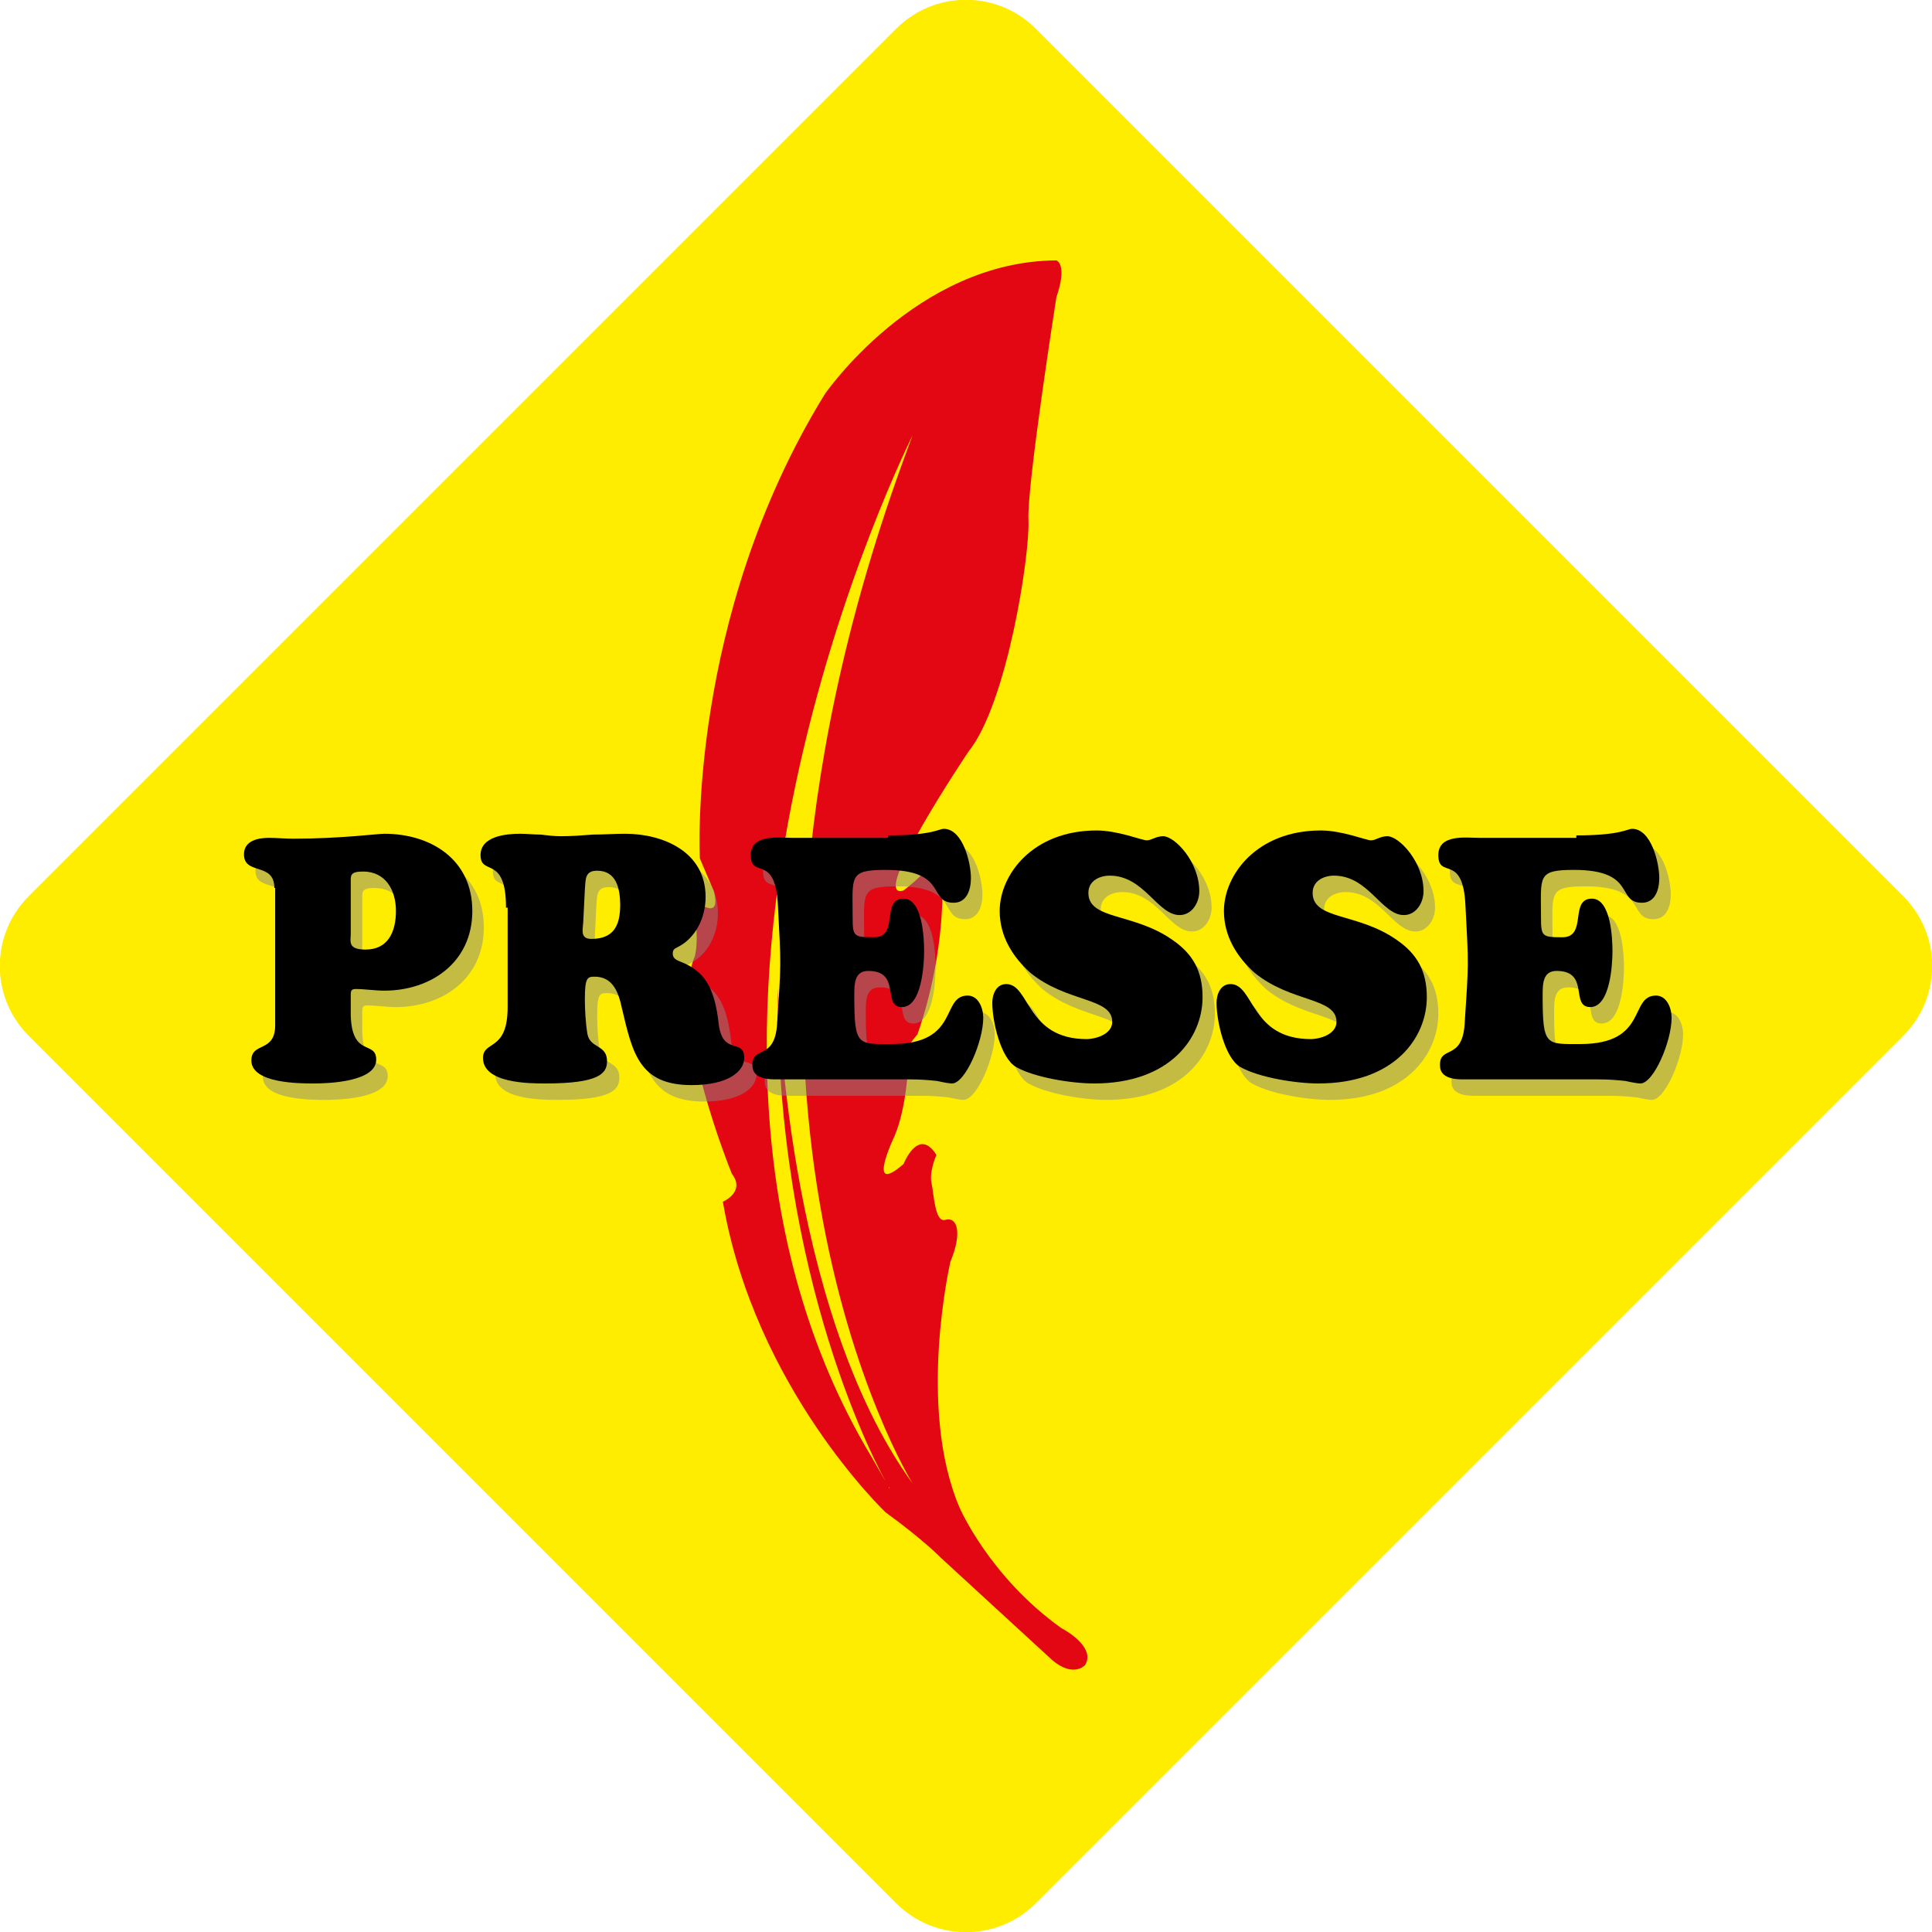
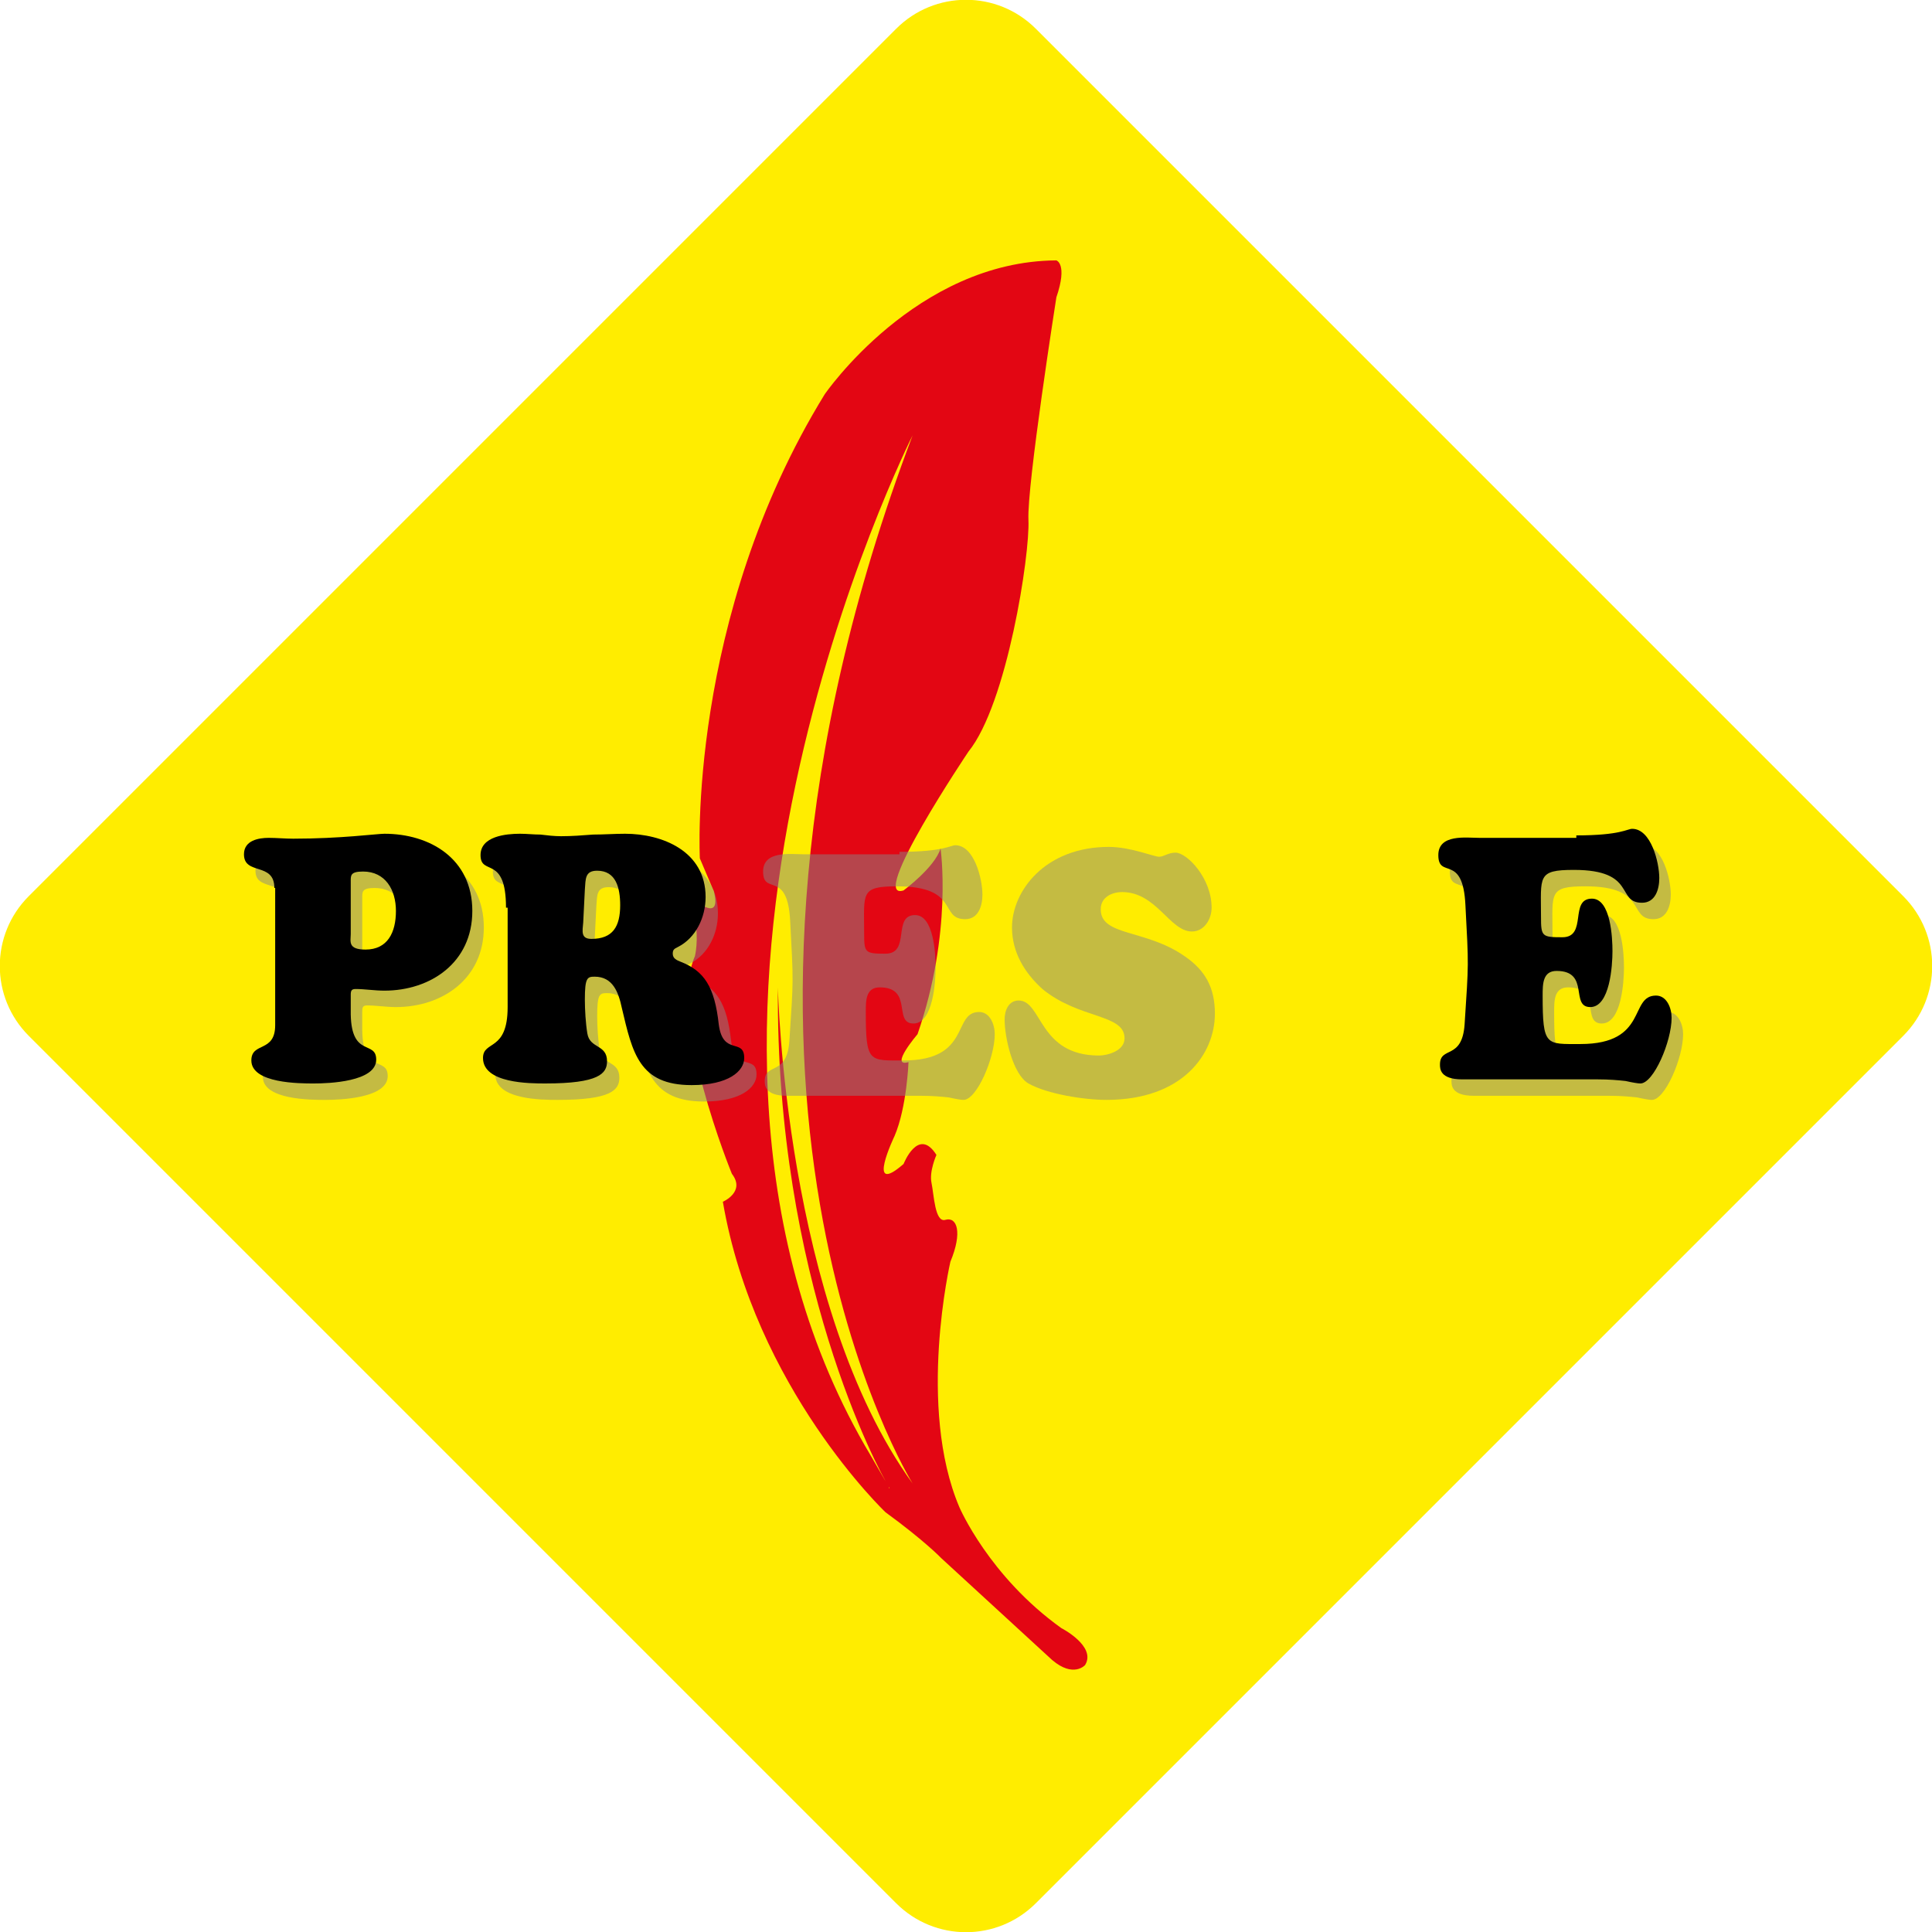
<svg xmlns="http://www.w3.org/2000/svg" version="1.1" id="Calque_1" x="0px" y="0px" viewBox="0 0 235.2 235.2" style="enable-background:new 0 0 235.2 235.2;" xml:space="preserve">
  <style type="text/css">
	.st0{fill-rule:evenodd;clip-rule:evenodd;fill:#FFED00;}
	.st1{fill-rule:evenodd;clip-rule:evenodd;fill:#E30613;}
	.st2{opacity:0.49;}
	.st3{fill:#878787;}
</style>
  <g>
    <path class="st0" d="M231.7,126.1L126.1,231.7c-4.7,4.7-12.3,4.7-17,0L3.5,126.1c-4.7-4.7-4.7-12.3,0-17L109.1,3.5   c4.7-4.7,12.3-4.7,17,0l105.6,105.6C236.4,113.8,236.4,121.4,231.7,126.1z" />
    <path class="st1" d="M129.2,198.2c-8.8-6.3-12.4-14.7-12.4-14.7c-5.2-12.2-1.1-29.9-1.1-29.9c1.5-3.6,0.8-5.5-0.6-5.1   c-1.3,0.4-1.4-3.1-1.7-4.5c-0.3-1.4,0.6-3.4,0.6-3.4c-2.2-3.5-4,1.1-4,1.1c-4.7,4.1-1.1-3.4-1.1-3.4c1.5-3.5,1.7-9,1.7-9   c-2.4,0.7,1.1-3.4,1.1-3.4c4.3-12.4,2.8-22.6,2.8-22.6c-0.7,2.3-4.5,5.1-4.5,5.1c-4.4,1.4,7.9-16.9,7.9-16.9   c4.7-5.8,7.5-24,7.3-28.2c-0.2-4.2,3.4-27.1,3.4-27.1c1.4-4.1,0-4.5,0-4.5C111.5,31.8,100.4,48,100.4,48   c-16.8,27.3-15.2,56.5-15.2,56.5l1.7,4c1,3.9-2.3,1.1-2.3,1.1v2.3c0.5,2.5,0,4.5,0,4.5c-3.3,7.5,4.5,26.5,4.5,26.5   c1.7,2.2-1.1,3.4-1.1,3.4c3.9,22.7,19.8,37.8,19.8,37.8c4.8,3.5,6.8,5.6,6.8,5.6l13.5,12.4c2.6,2.2,4,0.6,4,0.6   C133.5,200.4,129.2,198.2,129.2,198.2z M108.2,181l0.1,0.2C108.3,181.2,108.2,181.2,108.2,181l-2.2-3.8   c-31.2-52.2,5.1-124.2,5.1-124.2c-30.1,79.4,0,127.6,0,127.6c-15.6-21.5-16.4-60.4-16.4-60.4C94.4,155.7,106.9,178.9,108.2,181z" />
    <g class="st2">
      <path class="st3" d="M34.8,110.1c0-3.2-3.7-1.5-3.7-4.1c0-1.7,1.8-2,3-2c1,0,2,0.1,3,0.1c5.8,0,10.2-0.6,11.1-0.6    c5.5,0,10.7,3,10.7,9.4c0,6.3-5.1,9.7-10.7,9.7c-1.2,0-2.4-0.2-3.5-0.2c-0.5,0-0.6,0.2-0.6,0.7v2.4c0.1,5.3,3.1,3.1,3.1,5.5    c0,2.7-5.8,2.9-7.6,2.9c-1.7,0-7.6,0-7.6-2.8c0-2.3,2.9-0.9,2.9-4.3V110.1z M45.6,108.1c-1.6,0-1.5,0.5-1.5,1.3v6.3    c0,0.9-0.4,1.9,1.8,1.9c2.7,0,3.7-2.1,3.7-4.7C49.6,110.3,48.3,108.1,45.6,108.1z" />
-       <path class="st3" d="M63.1,112.5c0-6.5-3.1-3.8-3.1-6.4c0-2.3,3.1-2.6,4.8-2.6c0.8,0,1.7,0.1,2.5,0.1c0.8,0.1,1.7,0.2,2.5,0.2    c1.3,0,2.6-0.1,3.9-0.2c1.3,0,2.6-0.1,3.9-0.1c4.5,0,9.8,2.1,9.8,7.7c0,2.5-1.2,5-3.4,6.1c-0.4,0.2-0.6,0.3-0.6,0.8    c0,0.6,0.5,0.8,1,1c2.8,1.1,4.1,3,4.6,7.6c0.5,3.9,3.1,1.6,3.1,4.1c0,1.6-1.9,3.3-6.4,3.3c-6.4,0-7.2-3.9-8.5-9.4    c-0.4-1.9-1.1-3.8-3.3-3.8c-0.9,0-1.2,0.1-1.2,2.8c0,1.2,0.1,2.9,0.3,4.1c0.3,1.9,2.4,1.3,2.4,3.4c0,1.5-1,2.7-7.5,2.7    c-1.9,0-7.6,0-7.6-3.1c0-2.2,3-0.7,3-6.2V112.5z M72.4,114.3c-0.1,1.1-0.3,2,1,2c2.6,0,3.5-1.5,3.5-4.1c0-2.1-0.5-4.2-2.8-4.2    c-1.5,0-1.4,1-1.5,2.3L72.4,114.3z" />
+       <path class="st3" d="M63.1,112.5c0-6.5-3.1-3.8-3.1-6.4c0-2.3,3.1-2.6,4.8-2.6c0.8,0,1.7,0.1,2.5,0.1c0.8,0.1,1.7,0.2,2.5,0.2    c1.3,0,2.6-0.1,3.9-0.2c1.3,0,2.6-0.1,3.9-0.1c4.5,0,9.8,2.1,9.8,7.7c0,2.5-1.2,5-3.4,6.1c-0.4,0.2-0.6,0.3-0.6,0.8    c0,0.6,0.5,0.8,1,1c2.8,1.1,4.1,3,4.6,7.6c0.5,3.9,3.1,1.6,3.1,4.1c0,1.6-1.9,3.3-6.4,3.3c-6.4,0-7.2-3.9-8.5-9.4    c-0.4-1.9-1.1-3.8-3.3-3.8c-0.9,0-1.2,0.1-1.2,2.8c0,1.2,0.1,2.9,0.3,4.1c0.3,1.9,2.4,1.3,2.4,3.4c0,1.5-1,2.7-7.5,2.7    c-1.9,0-7.6,0-7.6-3.1c0-2.2,3-0.7,3-6.2V112.5z M72.4,114.3c-0.1,1.1-0.3,2,1,2c2.6,0,3.5-1.5,3.5-4.1c0-2.1-0.5-4.2-2.8-4.2    c-1.5,0-1.4,1-1.5,2.3z" />
      <path class="st3" d="M109.5,103.7c5.4,0,6.2-0.8,6.8-0.8c2.3,0,3.3,4.1,3.3,6c0,1.4-0.5,3-2.1,3c-3.2,0-0.6-4-8.3-4    c-4.5,0-4,0.8-4,5.7c0,2.4,0.1,2.5,2.6,2.5c3.1,0,0.8-4.7,3.6-4.7c2.3,0,2.5,4.8,2.5,6.4c0,1.7-0.3,6.8-2.7,6.8    c-2.5,0,0-4.4-4.1-4.4c-1.7,0-1.7,1.6-1.7,3c0,6.2,0.4,5.9,4.6,5.9c8.3,0,5.9-5.9,9.2-5.9c1.3,0,1.9,1.5,1.9,2.7    c0,2.9-2.2,8-3.8,8c-0.3,0-0.9-0.1-1.8-0.3c-0.9-0.1-2-0.2-3.4-0.2H95.8c-2.7,0-2.7-1.3-2.7-1.8c0-2.3,2.7-0.5,3-4.9    c0.5-7.7,0.5-6.9,0.1-14.5c-0.3-6.4-3.3-3.1-3.3-6.1c0-2.6,3.4-2.1,5-2.1H109.5z" />
      <path class="st3" d="M123.2,112.9c0-4.4,4-9.8,11.8-9.8c2.6,0,5.5,1.2,6.1,1.2c0.6,0,1.1-0.5,2-0.5c1.4,0,4.4,3.1,4.4,6.7    c0,1.4-0.9,2.9-2.4,2.9c-2.7,0-4.3-4.8-8.5-4.8c-1.2,0-2.6,0.6-2.6,2.1c0,3.3,5.5,2.4,10.2,5.7c2.5,1.7,3.7,3.8,3.7,7    c0,4.9-3.9,10.5-13.2,10.5c-2.7,0-7.2-0.7-9.5-2c-1.9-1.1-2.9-5.6-2.9-7.8c0-1.1,0.5-2.3,1.7-2.3c2.9,0,2.4,6.7,9.8,6.7    c0.9,0,3.1-0.5,3.1-2.1c0-3-5.5-2.3-10-6C124.8,118.5,123.2,116,123.2,112.9z" />
-       <path class="st3" d="M150.4,112.9c0-4.4,4-9.8,11.8-9.8c2.6,0,5.5,1.2,6.1,1.2c0.6,0,1.1-0.5,2-0.5c1.4,0,4.4,3.1,4.4,6.7    c0,1.4-0.9,2.9-2.4,2.9c-2.7,0-4.3-4.8-8.5-4.8c-1.2,0-2.6,0.6-2.6,2.1c0,3.3,5.5,2.4,10.2,5.7c2.5,1.7,3.7,3.8,3.7,7    c0,4.9-3.9,10.5-13.2,10.5c-2.7,0-7.2-0.7-9.5-2c-1.9-1.1-2.9-5.6-2.9-7.8c0-1.1,0.5-2.3,1.7-2.3c2.9,0,2.4,6.7,9.8,6.7    c0.9,0,3.1-0.5,3.1-2.1c0-3-5.5-2.3-10-6C152.1,118.5,150.4,116,150.4,112.9z" />
      <path class="st3" d="M193.3,103.7c5.4,0,6.2-0.8,6.8-0.8c2.3,0,3.3,4.1,3.3,6c0,1.4-0.5,3-2.1,3c-3.2,0-0.6-4-8.3-4    c-4.5,0-4,0.8-4,5.7c0,2.4,0.1,2.5,2.6,2.5c3.1,0,0.8-4.7,3.6-4.7c2.3,0,2.5,4.8,2.5,6.4c0,1.7-0.3,6.8-2.7,6.8    c-2.5,0,0-4.4-4.1-4.4c-1.7,0-1.7,1.6-1.7,3c0,6.2,0.4,5.9,4.6,5.9c8.3,0,5.9-5.9,9.2-5.9c1.3,0,1.9,1.5,1.9,2.7    c0,2.9-2.2,8-3.8,8c-0.3,0-0.9-0.1-1.8-0.3c-0.9-0.1-2-0.2-3.4-0.2h-16.5c-2.7,0-2.7-1.3-2.7-1.8c0-2.3,2.7-0.5,3-4.9    c0.5-7.7,0.5-6.9,0.1-14.5c-0.3-6.4-3.3-3.1-3.3-6.1c0-2.6,3.4-2.1,5-2.1H193.3z" />
    </g>
    <g>
      <path d="M33.4,108.1c0-3.2-3.7-1.5-3.7-4.1c0-1.7,1.8-2,3-2c1,0,2,0.1,3,0.1c5.8,0,10.2-0.6,11.1-0.6c5.5,0,10.7,3,10.7,9.4    c0,6.3-5.1,9.7-10.7,9.7c-1.2,0-2.4-0.2-3.5-0.2c-0.5,0-0.6,0.2-0.6,0.7v2.4c0.1,5.3,3.1,3.1,3.1,5.5c0,2.7-5.8,2.9-7.6,2.9    c-1.7,0-7.6,0-7.6-2.8c0-2.3,2.9-0.9,2.9-4.3V108.1z M44.2,106.1c-1.6,0-1.5,0.5-1.5,1.3v6.3c0,0.9-0.4,1.9,1.8,1.9    c2.7,0,3.7-2.1,3.7-4.7C48.2,108.3,46.9,106.1,44.2,106.1z" />
      <path d="M61.6,110.5c0-6.5-3.1-3.8-3.1-6.4c0-2.3,3.1-2.6,4.8-2.6c0.8,0,1.7,0.1,2.5,0.1c0.8,0.1,1.7,0.2,2.5,0.2    c1.3,0,2.6-0.1,3.9-0.2c1.3,0,2.6-0.1,3.9-0.1c4.5,0,9.8,2.1,9.8,7.7c0,2.5-1.2,5-3.4,6.1c-0.4,0.2-0.6,0.3-0.6,0.8    c0,0.6,0.5,0.8,1,1c2.8,1.1,4.1,3,4.6,7.6c0.5,3.9,3.1,1.6,3.1,4.1c0,1.6-1.9,3.3-6.4,3.3c-6.4,0-7.2-3.9-8.5-9.4    c-0.4-1.9-1.1-3.8-3.3-3.8c-0.9,0-1.2,0.1-1.2,2.8c0,1.2,0.1,2.9,0.3,4.1c0.3,1.9,2.4,1.3,2.4,3.4c0,1.5-1,2.7-7.5,2.7    c-1.9,0-7.6,0-7.6-3.1c0-2.2,3-0.7,3-6.2V110.5z M71,112.3c-0.1,1.1-0.3,2,1,2c2.6,0,3.5-1.5,3.5-4.1c0-2.1-0.5-4.2-2.8-4.2    c-1.5,0-1.4,1-1.5,2.3L71,112.3z" />
-       <path d="M108.1,101.7c5.4,0,6.2-0.8,6.8-0.8c2.3,0,3.3,4.1,3.3,6c0,1.4-0.5,3-2.1,3c-3.2,0-0.6-4-8.3-4c-4.5,0-4,0.8-4,5.7    c0,2.4,0.1,2.5,2.6,2.5c3.1,0,0.8-4.7,3.6-4.7c2.3,0,2.5,4.8,2.5,6.4c0,1.7-0.3,6.8-2.7,6.8c-2.5,0,0-4.4-4.1-4.4    c-1.7,0-1.7,1.6-1.7,3c0,6.2,0.4,5.9,4.6,5.9c8.3,0,5.9-5.9,9.2-5.9c1.3,0,1.9,1.5,1.9,2.7c0,2.9-2.2,8-3.8,8    c-0.3,0-0.9-0.1-1.8-0.3c-0.9-0.1-2-0.2-3.4-0.2H94.3c-2.7,0-2.7-1.3-2.7-1.8c0-2.3,2.7-0.5,3-4.9c0.5-7.7,0.5-6.9,0.1-14.5    c-0.3-6.4-3.3-3.1-3.3-6.1c0-2.6,3.4-2.1,5-2.1H108.1z" />
-       <path d="M121.7,110.9c0-4.4,4-9.8,11.8-9.8c2.6,0,5.5,1.2,6.1,1.2c0.6,0,1.1-0.5,2-0.5c1.4,0,4.4,3.1,4.4,6.7    c0,1.4-0.9,2.9-2.4,2.9c-2.7,0-4.3-4.8-8.5-4.8c-1.2,0-2.6,0.6-2.6,2.1c0,3.3,5.5,2.4,10.2,5.7c2.5,1.7,3.7,3.8,3.7,7    c0,4.9-3.9,10.5-13.2,10.5c-2.7,0-7.2-0.7-9.5-2c-1.9-1.1-2.9-5.6-2.9-7.8c0-1.1,0.5-2.3,1.7-2.3c2.9,0,2.4,6.7,9.8,6.7    c0.9,0,3.1-0.5,3.1-2.1c0-3-5.5-2.3-10-6C123.3,116.5,121.7,114,121.7,110.9z" />
-       <path d="M149,110.9c0-4.4,4-9.8,11.8-9.8c2.6,0,5.5,1.2,6.1,1.2c0.6,0,1.1-0.5,2-0.5c1.4,0,4.4,3.1,4.4,6.7c0,1.4-0.9,2.9-2.4,2.9    c-2.7,0-4.3-4.8-8.5-4.8c-1.2,0-2.6,0.6-2.6,2.1c0,3.3,5.5,2.4,10.2,5.7c2.5,1.7,3.7,3.8,3.7,7c0,4.9-3.9,10.5-13.2,10.5    c-2.7,0-7.2-0.7-9.5-2c-1.9-1.1-2.9-5.6-2.9-7.8c0-1.1,0.5-2.3,1.7-2.3c2.9,0,2.4,6.7,9.8,6.7c0.9,0,3.1-0.5,3.1-2.1    c0-3-5.5-2.3-10-6C150.6,116.5,149,114,149,110.9z" />
      <path d="M191.9,101.7c5.4,0,6.2-0.8,6.8-0.8c2.3,0,3.3,4.1,3.3,6c0,1.4-0.5,3-2.1,3c-3.2,0-0.6-4-8.3-4c-4.5,0-4,0.8-4,5.7    c0,2.4,0.1,2.5,2.6,2.5c3.1,0,0.8-4.7,3.6-4.7c2.3,0,2.5,4.8,2.5,6.4c0,1.7-0.3,6.8-2.7,6.8c-2.5,0,0-4.4-4.1-4.4    c-1.7,0-1.7,1.6-1.7,3c0,6.2,0.4,5.9,4.6,5.9c8.3,0,5.9-5.9,9.2-5.9c1.3,0,1.9,1.5,1.9,2.7c0,2.9-2.2,8-3.8,8    c-0.3,0-0.9-0.1-1.8-0.3c-0.9-0.1-2-0.2-3.4-0.2h-16.5c-2.7,0-2.7-1.3-2.7-1.8c0-2.3,2.7-0.5,3-4.9c0.5-7.7,0.5-6.9,0.1-14.5    c-0.3-6.4-3.3-3.1-3.3-6.1c0-2.6,3.4-2.1,5-2.1H191.9z" />
    </g>
  </g>
</svg>